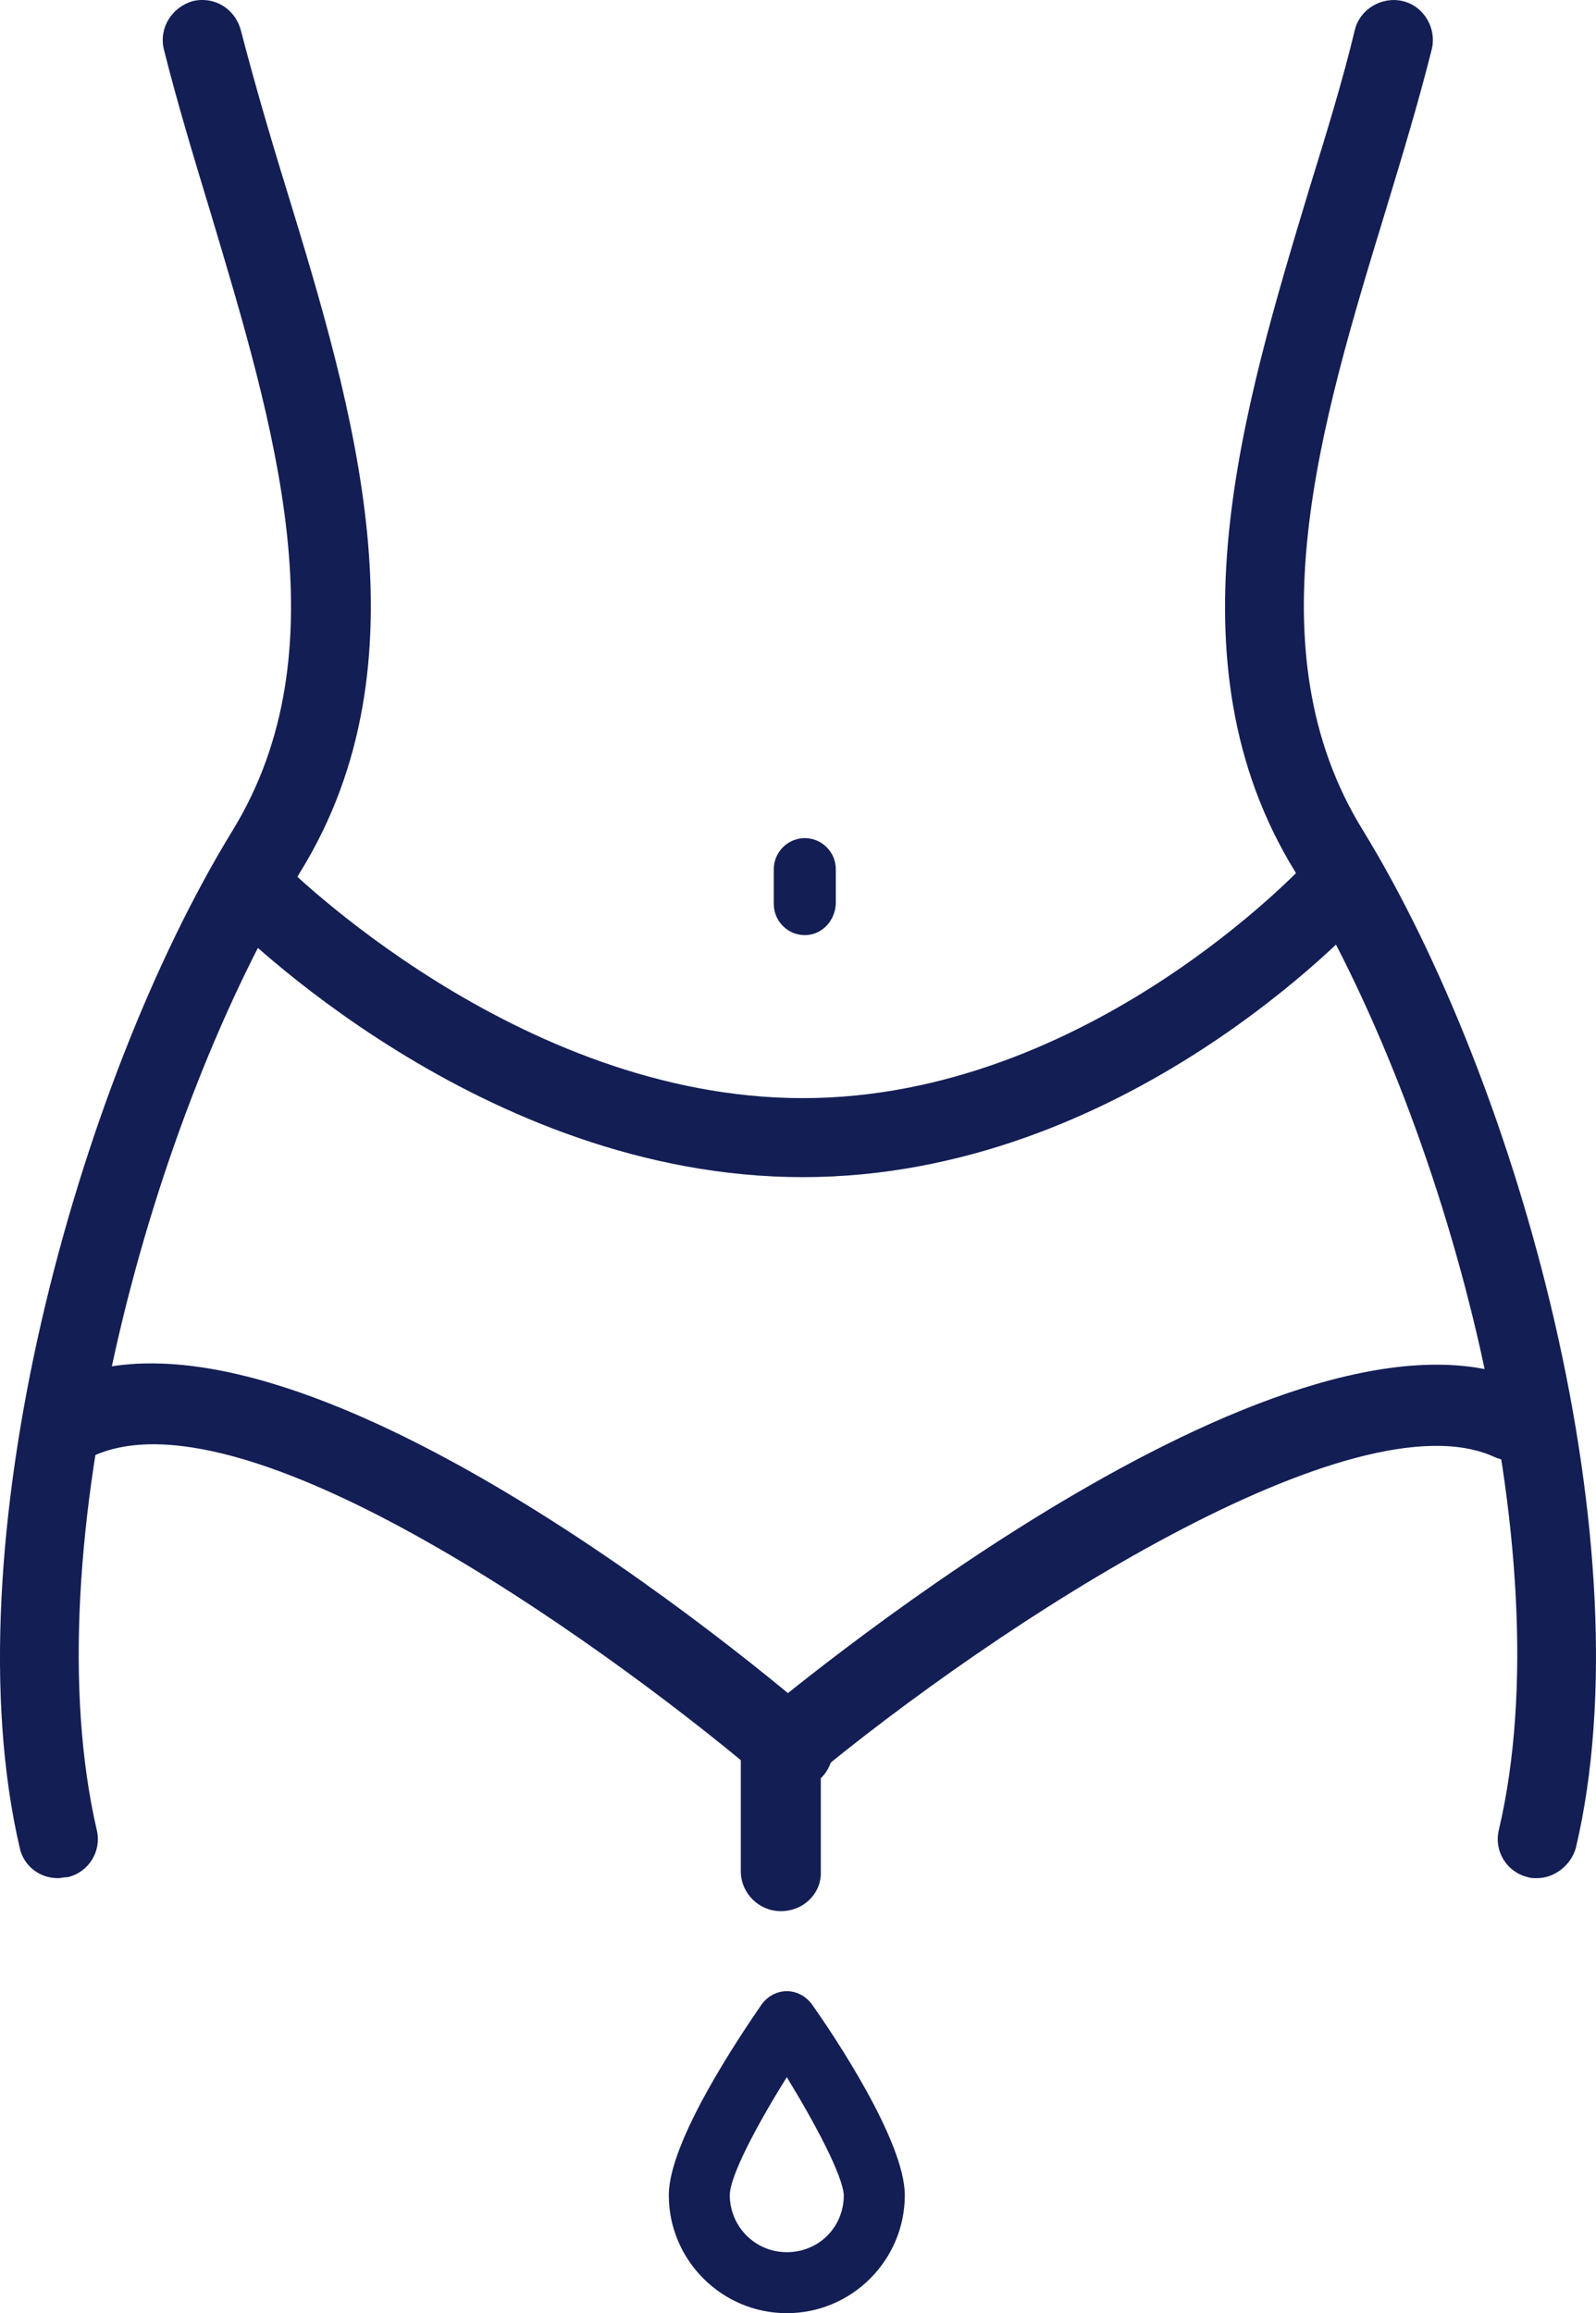
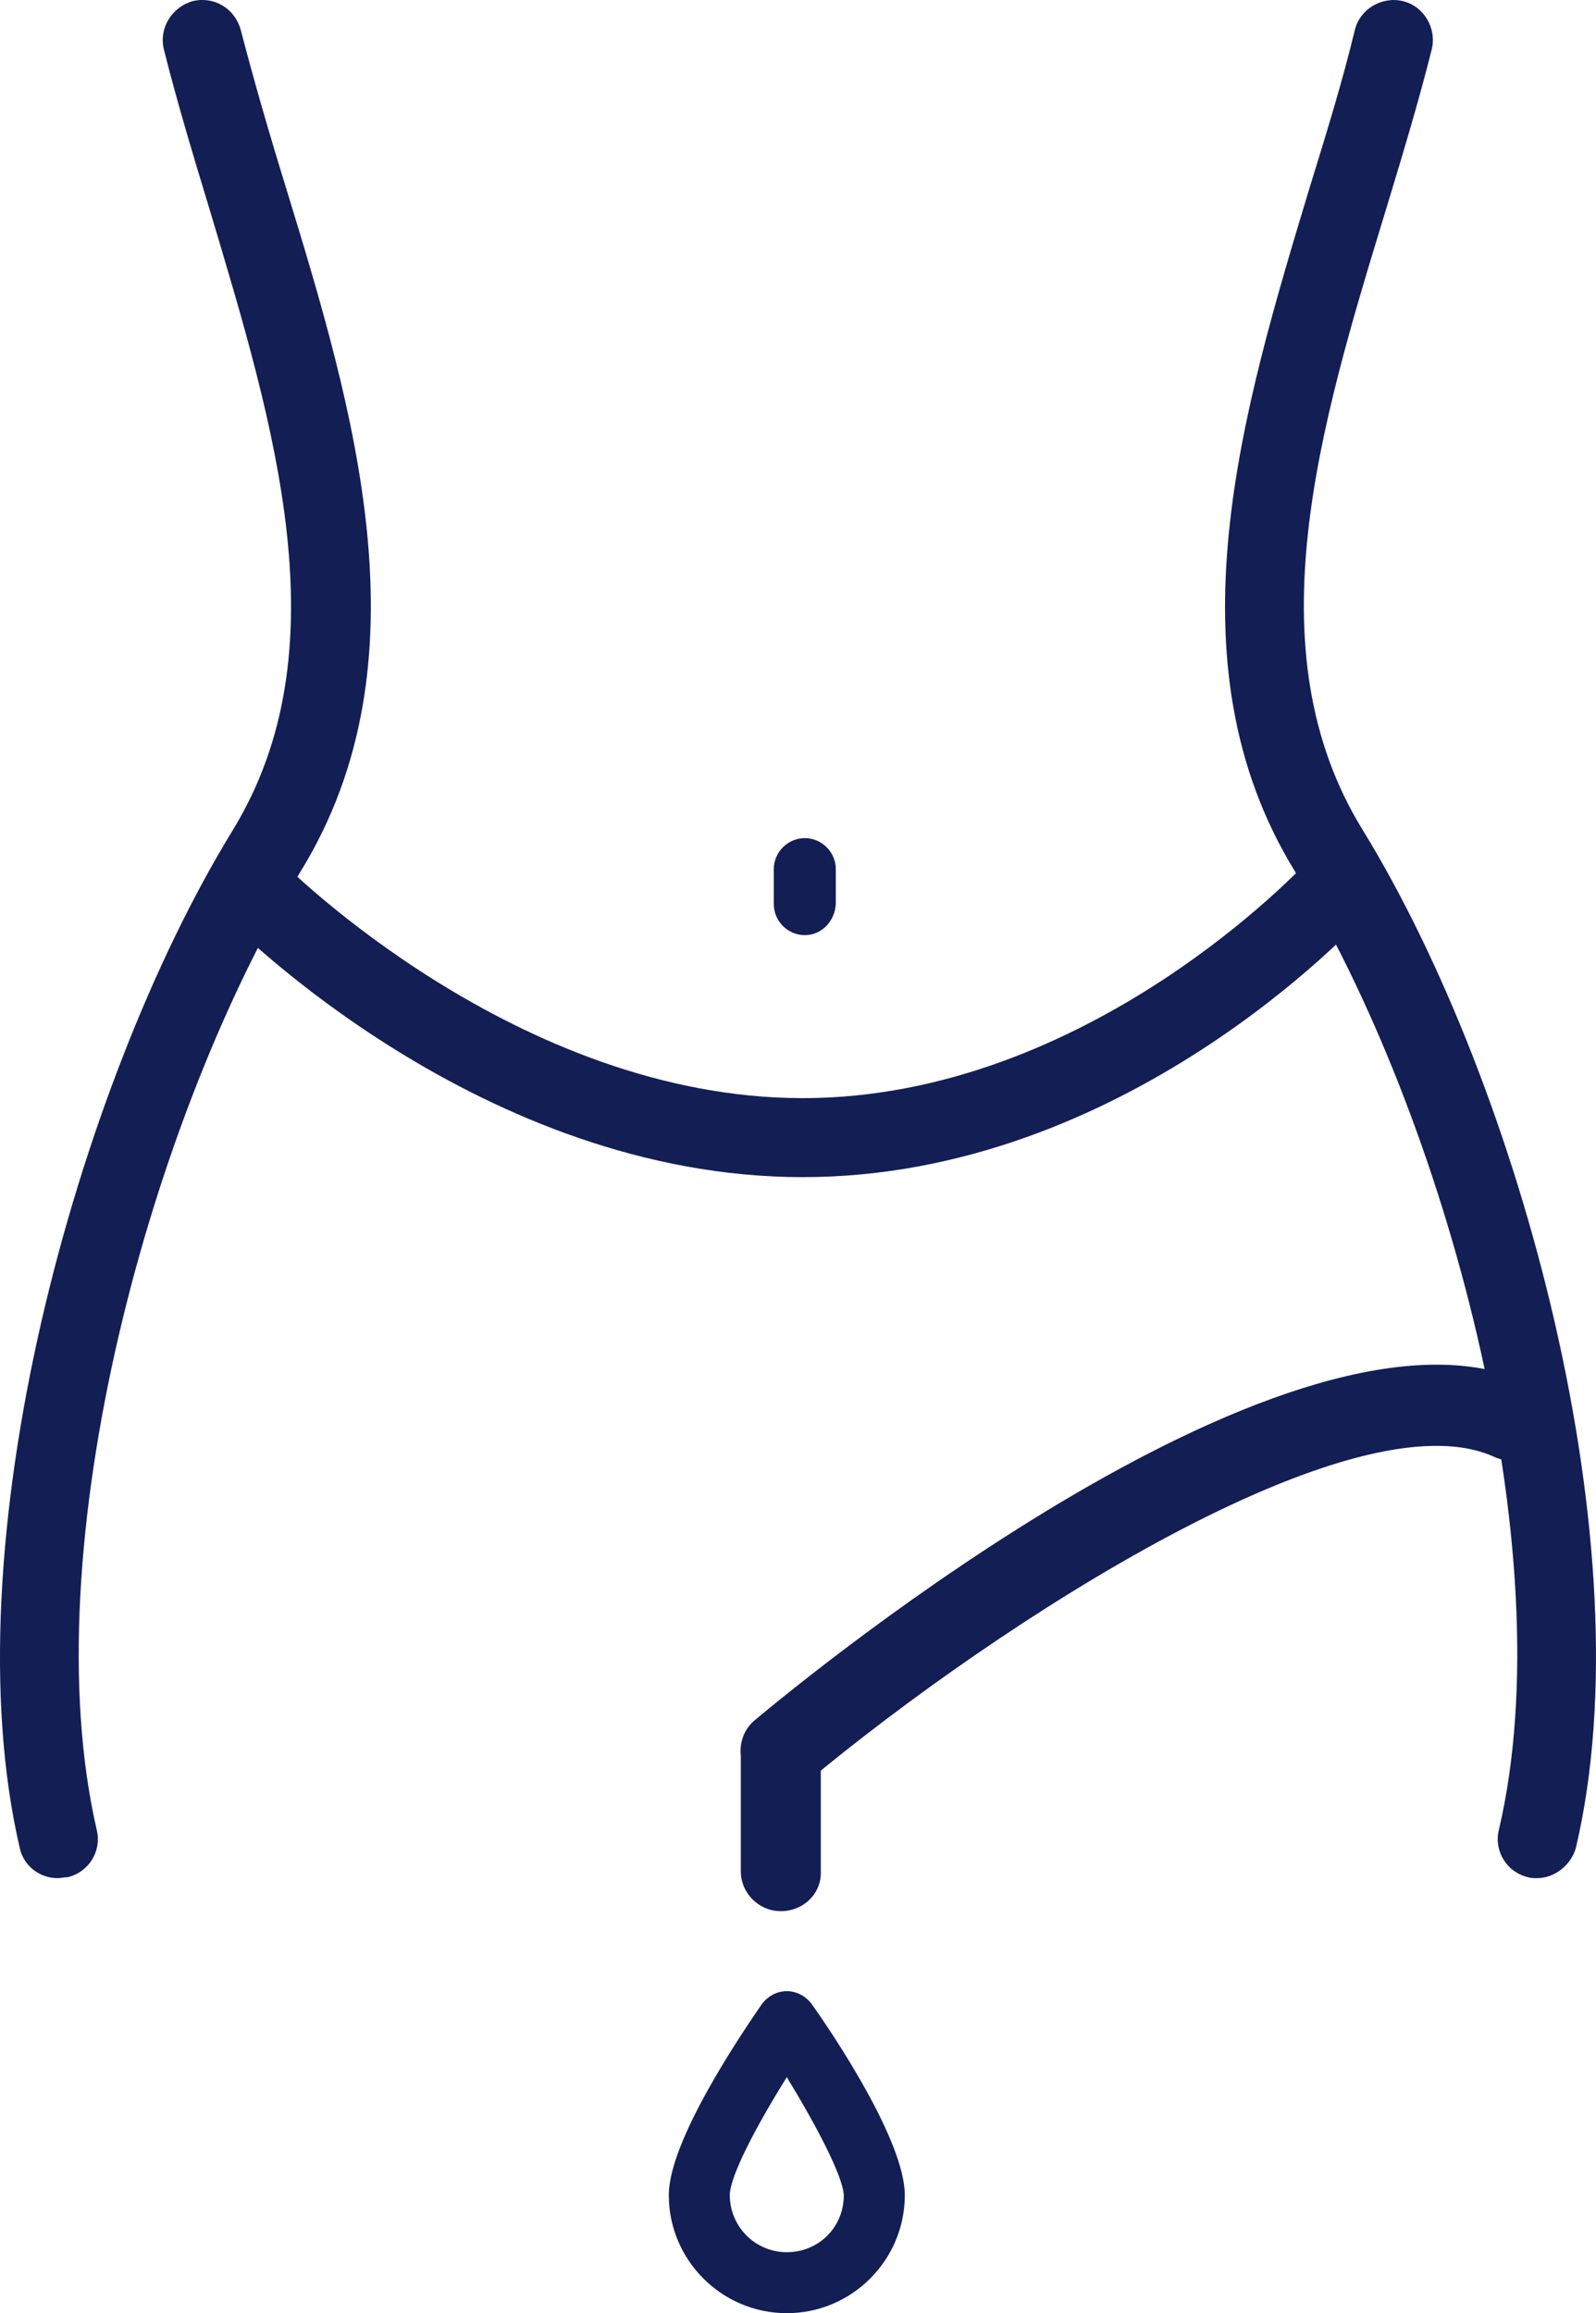
<svg xmlns="http://www.w3.org/2000/svg" id="Layer_1" viewBox="0 0 159.6 231.31">
  <defs>
    <style>.cls-1{fill:#131e55;}</style>
  </defs>
  <path class="cls-1" d="m5.78,187.81c-1.8,0-3.4-1.2-3.8-3-7-30,5.6-76.2,21.3-101.8,11-18,4.2-40.3-2.3-62-1.7-5.6-3.3-10.9-4.6-16.1-.5-2.1.8-4.2,2.9-4.8,2.1-.5,4.2.7,4.8,2.9,1.3,5,2.8,10.2,4.5,15.7,6.8,22.2,14.4,47.4,1.5,68.4-14.9,24.3-26.9,67.8-20.4,95.9.5,2.1-.8,4.2-2.9,4.7-.4,0-.7.1-1,.1Z" />
  <path class="cls-1" d="m153.68,187.81c-.3,0-.6,0-.9-.1-2.1-.5-3.4-2.6-2.9-4.7,6.6-28-5.5-71.6-20.4-95.9-12.9-21-5.2-46.2,1.5-68.4,1.7-5.5,3.3-10.7,4.5-15.7.5-2.1,2.7-3.4,4.8-2.9s3.4,2.7,2.9,4.8c-1.3,5.2-2.9,10.5-4.6,16.1-6.6,21.6-13.4,44-2.3,62,15.7,25.6,28.4,71.8,21.3,101.8-.5,1.7-2.1,3-3.9,3Z" />
  <path class="cls-1" d="m78.08,191.11c-2.2,0-4-1.8-4-4v-11.1c0-2.2,1.8-4,4-4s4,1.8,4,4v11.1c.1,2.2-1.7,4-4,4Z" />
  <path class="cls-1" d="m78.08,179.11c-1.2,0-2.3-.5-3.1-1.4-1.4-1.7-1.2-4.3.5-5.7,5.5-4.6,54.1-44.5,77.4-33.7,2,.9,2.9,3.3,2,5.4-.9,2-3.3,2.9-5.4,2-14-6.5-49.6,16.5-68.8,32.5-.7.5-1.6.9-2.6.9Z" />
-   <path class="cls-1" d="m79.18,179.11c-.9,0-1.9-.3-2.6-1-13.4-11.5-51.5-39.8-67.3-32.5-2,.9-4.4.1-5.4-2-.9-2-.1-4.4,2-5.4,23.3-10.9,70.7,29.1,76,33.7,1.7,1.5,1.9,4,.4,5.7-.9,1-2,1.5-3.1,1.5Z" />
  <path class="cls-1" d="m80.28,117.71c-32.1,0-56.8-25-57.9-26.1-1.5-1.6-1.5-4,.1-5.6,1.6-1.5,4-1.5,5.6.1.4.4,23.6,23.7,52.2,23.7s50.2-23.4,50.4-23.6c1.5-1.6,4-1.7,5.6-.3,1.6,1.5,1.7,3.9.3,5.6-1,1-24.1,26.2-56.3,26.2Z" />
  <path class="cls-1" d="m80.48,93.51c-1.7,0-3.1-1.4-3.1-3.1v-3.5c0-1.7,1.4-3.1,3.1-3.1s3.1,1.4,3.1,3.1v3.5c-.1,1.7-1.4,3.1-3.1,3.1Z" />
  <path class="cls-1" d="m78.68,231.31c-6.5,0-11.8-5.3-11.8-11.8,0-5.4,7.1-15.9,9.3-19.1.6-.8,1.5-1.3,2.5-1.3s1.9.5,2.5,1.3c2.2,3.1,9.3,13.7,9.3,19.1,0,6.5-5.3,11.8-11.8,11.8Zm0-23.6c-3,4.8-5.7,9.9-5.7,11.8,0,3.1,2.5,5.7,5.7,5.7s5.7-2.5,5.7-5.7c-.1-1.9-2.7-6.9-5.7-11.8Z" />
</svg>